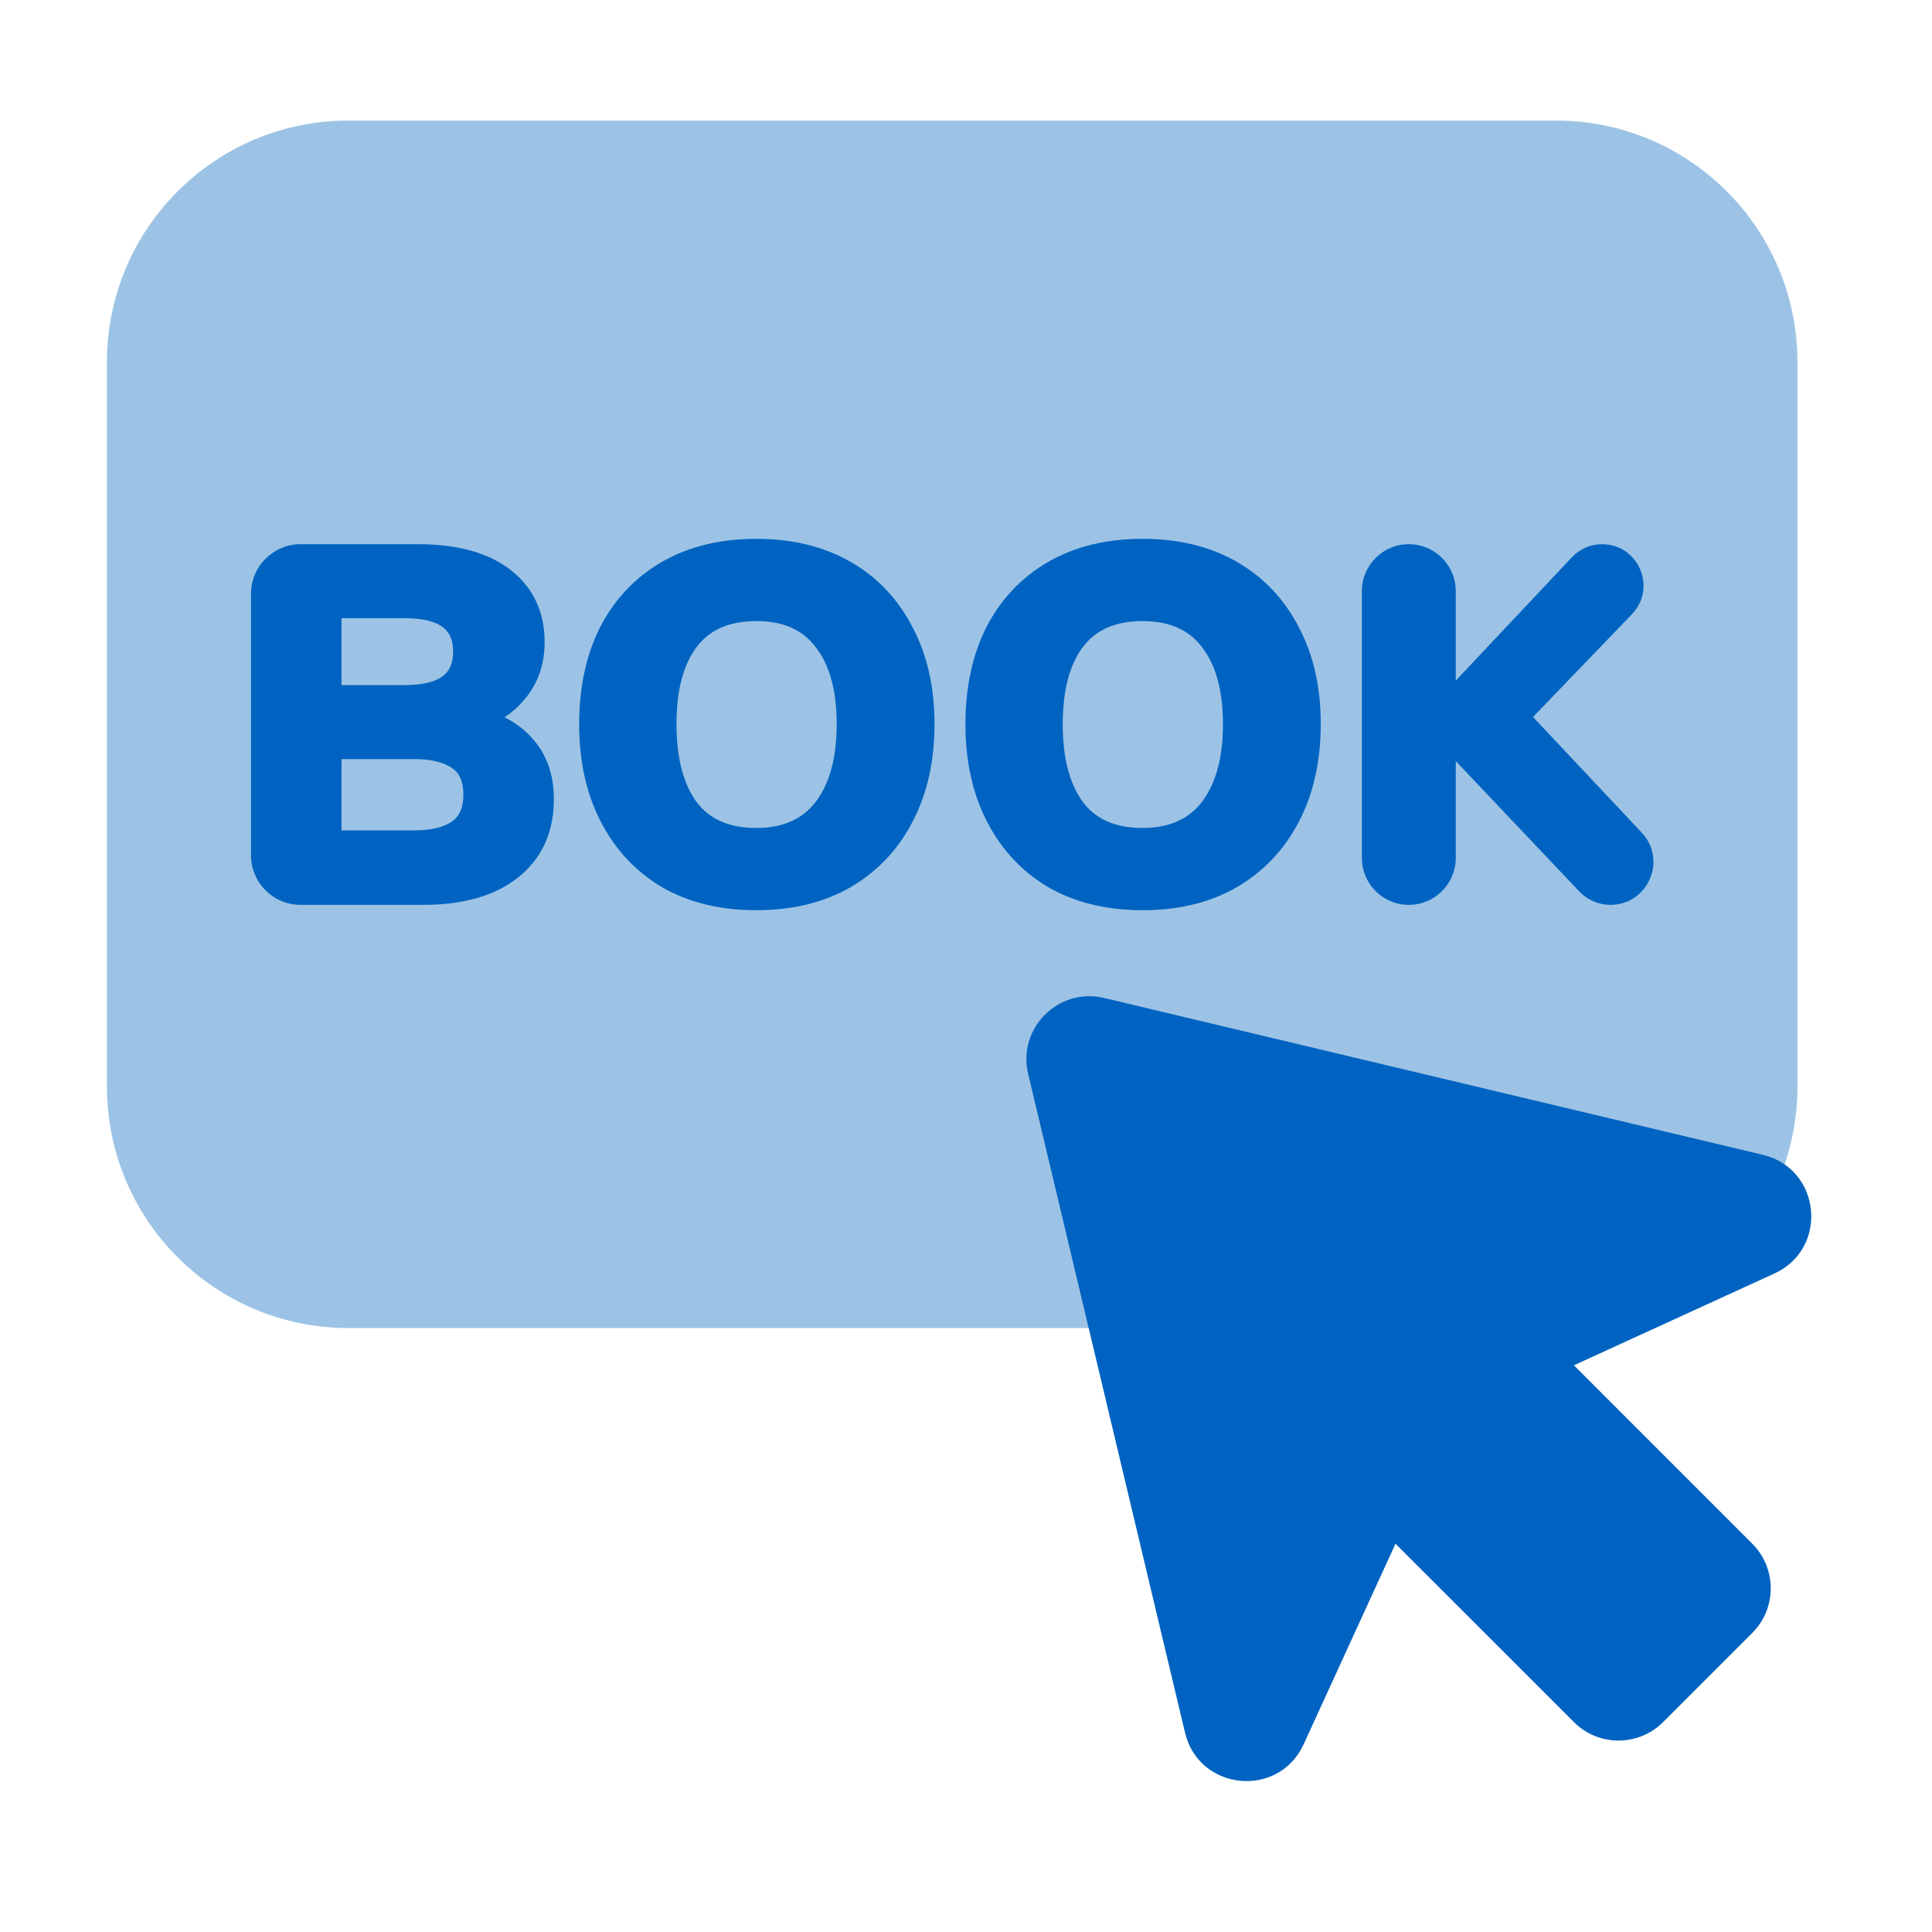
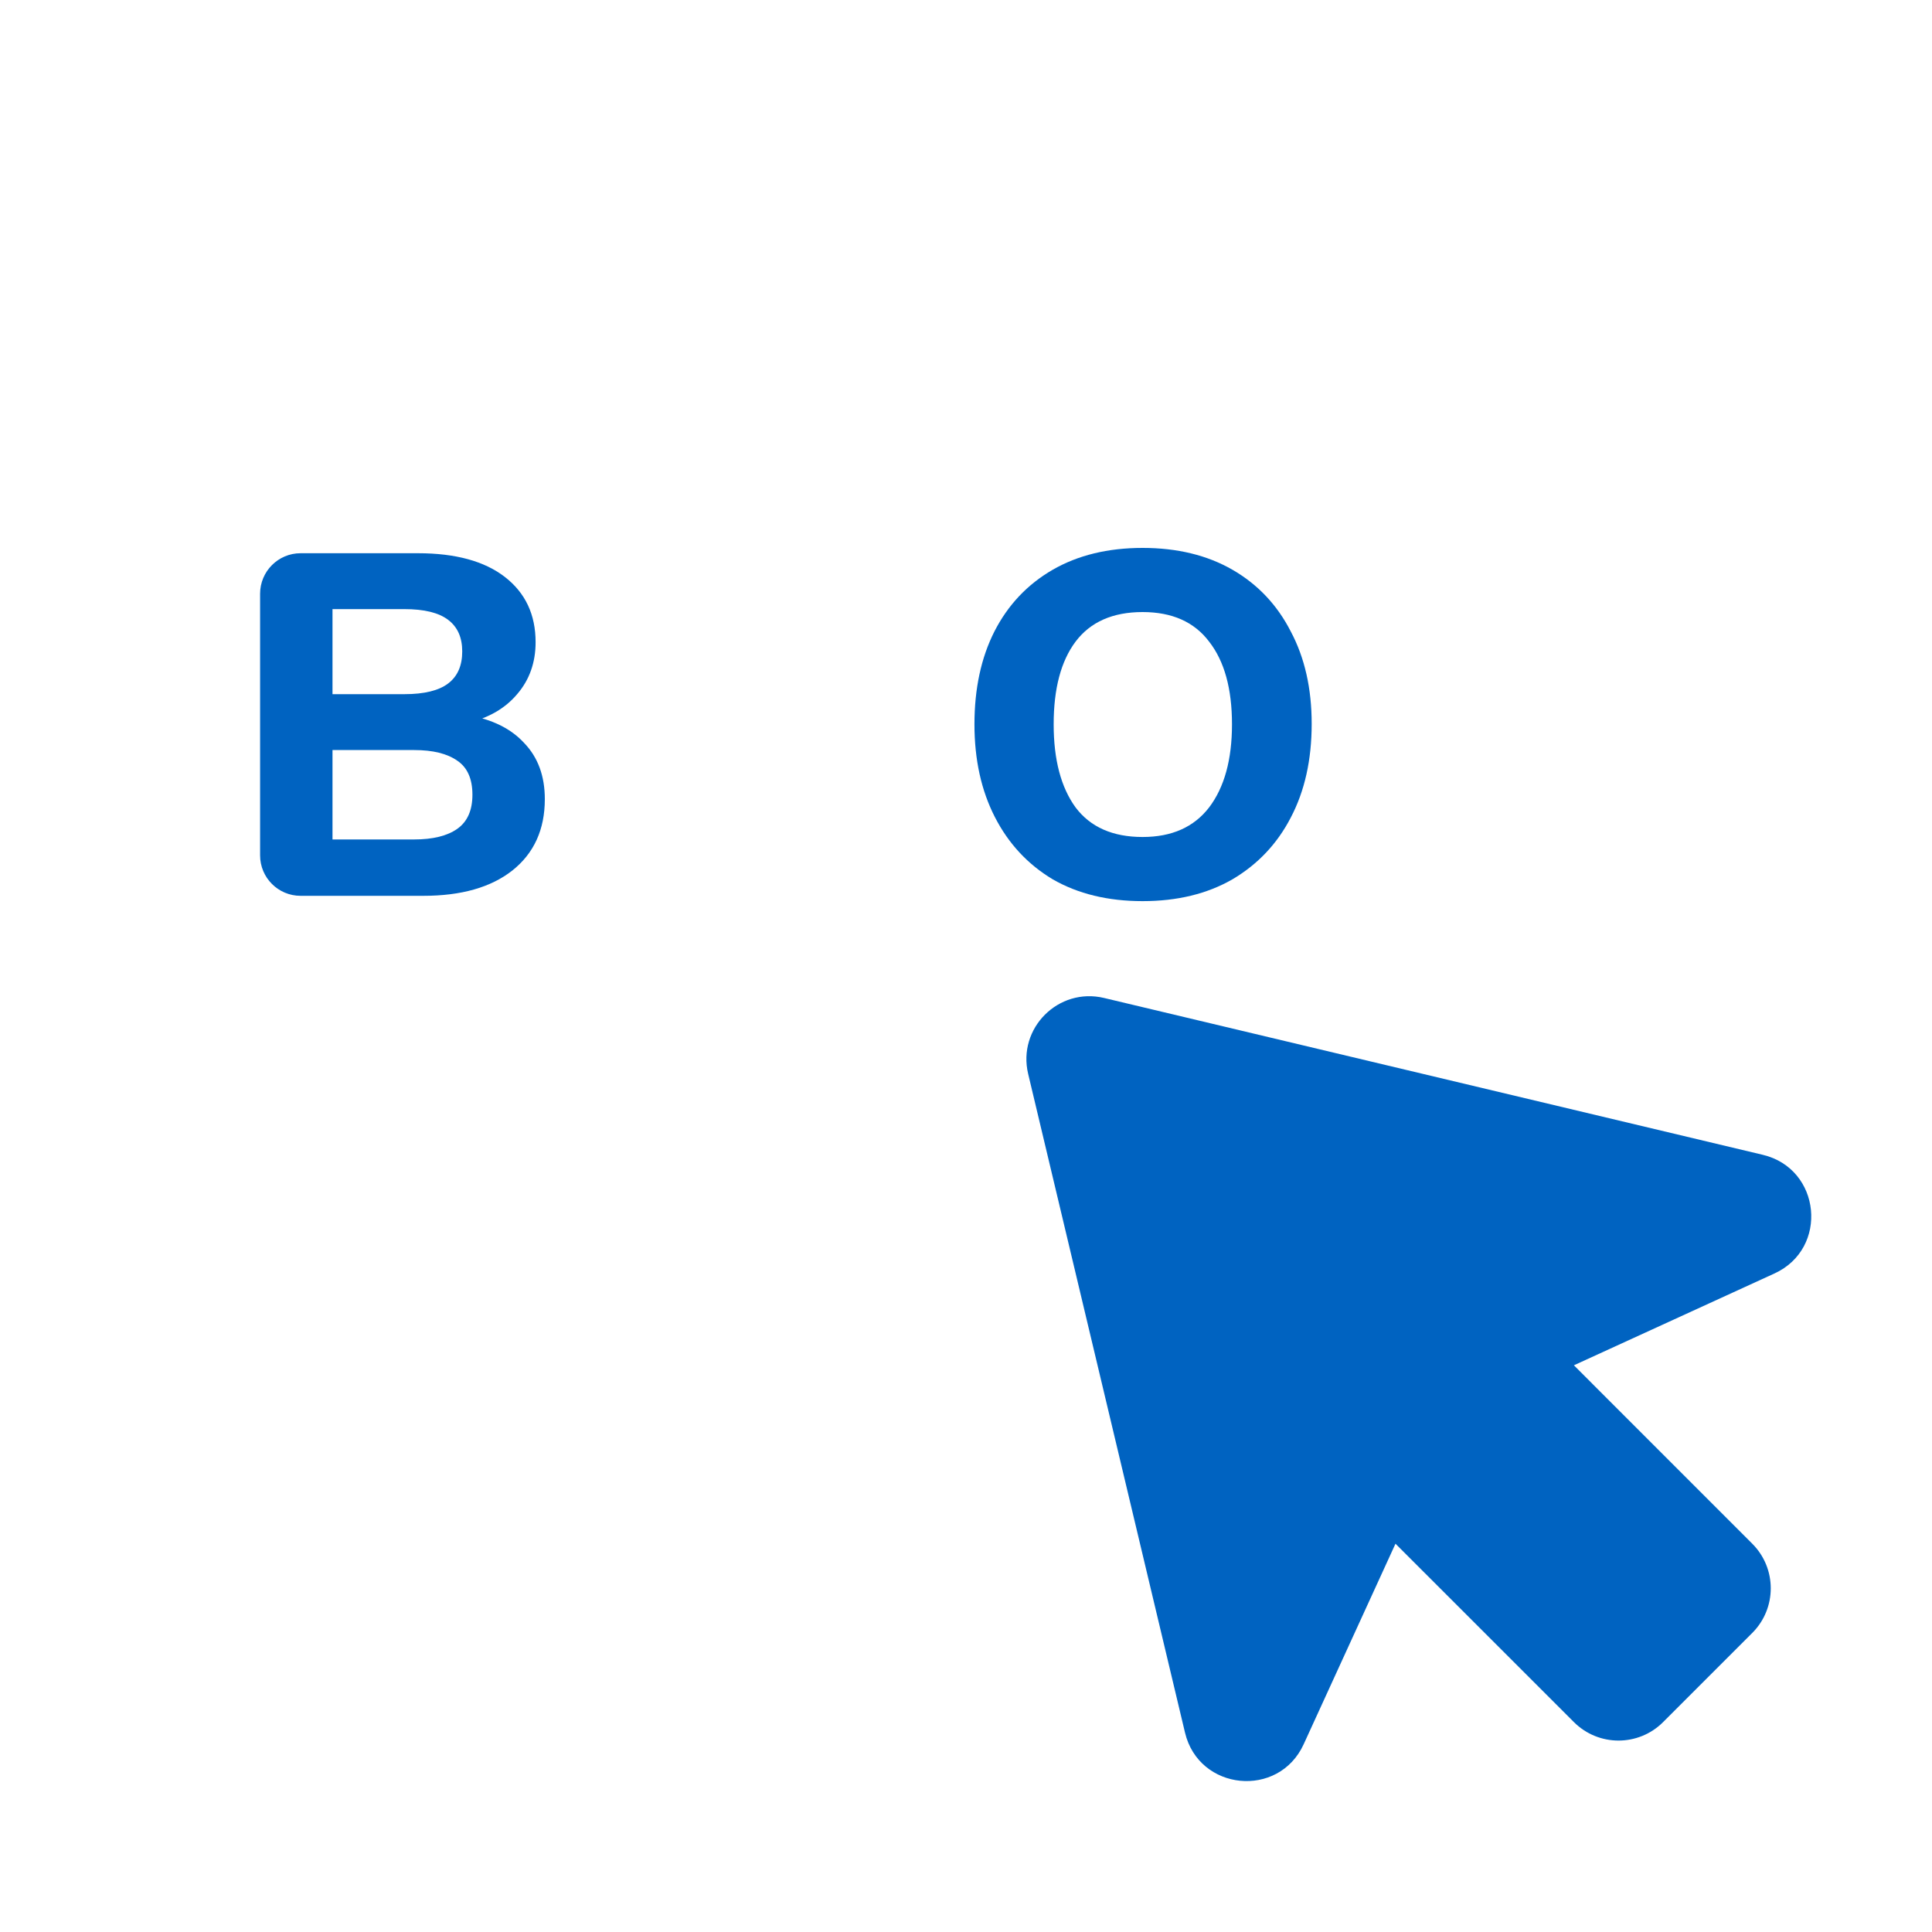
<svg xmlns="http://www.w3.org/2000/svg" width="40" height="40" viewBox="0 0 40 40" fill="none">
-   <path d="M2.214 7.496C2.214 4.735 4.453 2.496 7.214 2.496H32.214C34.976 2.496 37.214 4.735 37.214 7.496V22.496C37.214 25.258 34.976 27.496 32.214 27.496H7.214C4.453 27.496 2.214 25.258 2.214 22.496V7.496Z" fill="#9CC3E5" />
  <path d="M36.738 26.366C37.867 25.849 37.705 24.196 36.496 23.909L22.859 20.662C21.913 20.436 21.061 21.288 21.287 22.234L24.534 35.871C24.821 37.08 26.474 37.242 26.991 36.113L28.892 31.961L32.586 35.654C33.096 36.164 33.923 36.164 34.433 35.654L36.279 33.808C36.789 33.298 36.789 32.471 36.279 31.961L32.586 28.267L36.738 26.366Z" fill="#0063C1" />
-   <path d="M29.168 18.547C28.735 18.547 28.384 18.195 28.384 17.762V12.239C28.384 11.806 28.735 11.454 29.168 11.454C29.602 11.454 29.953 11.806 29.953 12.239V14.543H29.973L32.682 11.665C32.809 11.531 32.985 11.454 33.169 11.454C33.759 11.454 34.06 12.162 33.651 12.587L31.17 15.167L31.18 14.523L33.853 17.366C34.273 17.814 33.956 18.547 33.343 18.547C33.15 18.547 32.966 18.468 32.834 18.328L29.973 15.307H29.953V17.762C29.953 18.195 29.602 18.547 29.168 18.547Z" fill="#0063C1" />
  <path d="M20.175 14.996C20.175 14.258 20.313 13.617 20.588 13.074C20.869 12.524 21.272 12.098 21.795 11.796C22.318 11.495 22.938 11.344 23.656 11.344C24.374 11.344 24.994 11.495 25.517 11.796C26.04 12.098 26.443 12.524 26.724 13.074C27.013 13.617 27.157 14.255 27.157 14.986C27.157 15.73 27.013 16.377 26.724 16.927C26.443 17.47 26.04 17.896 25.517 18.205C24.994 18.506 24.374 18.657 23.656 18.657C22.938 18.657 22.318 18.506 21.795 18.205C21.279 17.896 20.88 17.467 20.598 16.917C20.316 16.367 20.175 15.727 20.175 14.996ZM21.815 14.996C21.815 15.727 21.966 16.3 22.268 16.716C22.576 17.125 23.039 17.329 23.656 17.329C24.26 17.329 24.719 17.125 25.034 16.716C25.349 16.3 25.507 15.727 25.507 14.996C25.507 14.258 25.349 13.688 25.034 13.285C24.726 12.876 24.266 12.672 23.656 12.672C23.039 12.672 22.576 12.876 22.268 13.285C21.966 13.688 21.815 14.258 21.815 14.996Z" fill="#0063C1" />
-   <path d="M12.178 14.996C12.178 14.258 12.316 13.617 12.591 13.074C12.872 12.524 13.275 12.098 13.798 11.796C14.321 11.495 14.941 11.344 15.659 11.344C16.377 11.344 16.997 11.495 17.52 11.796C18.043 12.098 18.446 12.524 18.727 13.074C19.016 13.617 19.16 14.255 19.16 14.986C19.16 15.73 19.016 16.377 18.727 16.927C18.446 17.47 18.043 17.896 17.52 18.205C16.997 18.506 16.377 18.657 15.659 18.657C14.941 18.657 14.321 18.506 13.798 18.205C13.281 17.896 12.883 17.467 12.601 16.917C12.319 16.367 12.178 15.727 12.178 14.996ZM13.818 14.996C13.818 15.727 13.969 16.3 14.271 16.716C14.579 17.125 15.042 17.329 15.659 17.329C16.263 17.329 16.722 17.125 17.037 16.716C17.352 16.3 17.51 15.727 17.51 14.996C17.51 14.258 17.352 13.688 17.037 13.285C16.729 12.876 16.269 12.672 15.659 12.672C15.042 12.672 14.579 12.876 14.271 13.285C13.969 13.688 13.818 14.258 13.818 14.996Z" fill="#0063C1" />
  <path d="M6.223 18.547C5.76 18.547 5.385 18.172 5.385 17.709V12.293C5.385 11.83 5.76 11.454 6.223 11.454H8.654C9.432 11.454 10.033 11.619 10.455 11.947C10.878 12.276 11.089 12.725 11.089 13.296C11.089 13.718 10.961 14.077 10.707 14.372C10.458 14.667 10.116 14.865 9.68 14.966V14.805C10.19 14.892 10.582 15.086 10.857 15.388C11.139 15.683 11.28 16.069 11.28 16.545C11.28 17.175 11.055 17.668 10.606 18.024C10.163 18.372 9.55 18.547 8.765 18.547H6.223ZM6.884 17.38H8.574C8.963 17.38 9.261 17.306 9.469 17.159C9.677 17.011 9.781 16.776 9.781 16.454C9.781 16.126 9.677 15.891 9.469 15.75C9.261 15.603 8.963 15.529 8.574 15.529H6.884V17.38ZM6.884 14.372H8.373C8.782 14.372 9.084 14.298 9.278 14.151C9.473 14.003 9.57 13.782 9.57 13.487C9.57 13.198 9.473 12.98 9.278 12.833C9.084 12.685 8.782 12.611 8.373 12.611H6.884V14.372Z" fill="#0063C1" />
-   <path fill-rule="evenodd" clip-rule="evenodd" d="M15.659 11.531C14.968 11.531 14.381 11.676 13.892 11.959C13.401 12.242 13.023 12.641 12.758 13.159C12.499 13.671 12.366 14.281 12.366 14.996C12.366 15.702 12.502 16.312 12.768 16.832C13.034 17.351 13.408 17.753 13.893 18.043C14.382 18.325 14.969 18.47 15.659 18.47C16.35 18.47 16.936 18.325 17.426 18.043C17.918 17.752 18.296 17.353 18.561 16.841C18.833 16.323 18.973 15.706 18.973 14.986C18.973 14.279 18.833 13.674 18.562 13.162L18.561 13.16C18.295 12.641 17.918 12.242 17.427 11.959C16.937 11.676 16.35 11.531 15.659 11.531ZM13.704 11.634C14.261 11.313 14.915 11.156 15.659 11.156C16.403 11.156 17.057 11.313 17.614 11.634C18.169 11.954 18.596 12.407 18.894 12.987C19.198 13.562 19.348 14.23 19.348 14.986C19.348 15.754 19.198 16.433 18.893 17.014C18.596 17.588 18.169 18.04 17.615 18.366L17.614 18.367C17.057 18.688 16.403 18.845 15.659 18.845C14.915 18.845 14.261 18.688 13.704 18.367L13.702 18.366C13.154 18.039 12.731 17.583 12.434 17.003C12.136 16.422 11.991 15.751 11.991 14.996C11.991 14.235 12.133 13.564 12.423 12.989C12.721 12.408 13.149 11.954 13.704 11.634ZM23.656 11.531C22.965 11.531 22.378 11.676 21.889 11.959C21.398 12.242 21.02 12.641 20.755 13.159C20.496 13.671 20.363 14.281 20.363 14.996C20.363 15.702 20.499 16.312 20.765 16.832C21.031 17.351 21.405 17.753 21.89 18.043C22.379 18.325 22.966 18.47 23.656 18.47C24.347 18.47 24.933 18.325 25.423 18.043C25.915 17.752 26.293 17.353 26.558 16.841C26.83 16.323 26.97 15.706 26.97 14.986C26.97 14.279 26.83 13.674 26.559 13.162L26.558 13.16C26.292 12.641 25.915 12.242 25.424 11.959C24.934 11.676 24.347 11.531 23.656 11.531ZM21.701 11.634C22.258 11.313 22.912 11.156 23.656 11.156C24.4 11.156 25.054 11.313 25.611 11.634C26.166 11.954 26.593 12.407 26.891 12.987C27.195 13.562 27.345 14.23 27.345 14.986C27.345 15.754 27.195 16.432 26.891 17.014C26.593 17.588 26.166 18.04 25.612 18.366L25.611 18.367C25.054 18.688 24.4 18.845 23.656 18.845C22.912 18.845 22.258 18.688 21.701 18.367L21.699 18.366C21.151 18.039 20.728 17.583 20.431 17.003C20.133 16.422 19.988 15.751 19.988 14.996C19.988 14.235 20.13 13.564 20.42 12.989C20.718 12.408 21.146 11.954 21.701 11.634ZM6.223 11.642C5.864 11.642 5.572 11.933 5.572 12.293V17.709C5.572 18.068 5.864 18.359 6.223 18.359H8.765C9.524 18.359 10.091 18.191 10.49 17.877C10.889 17.561 11.092 17.125 11.092 16.545C11.092 16.108 10.965 15.772 10.722 15.517L10.719 15.514C10.54 15.318 10.3 15.168 9.991 15.071C9.905 15.101 9.816 15.127 9.723 15.148L9.493 15.201V14.582L9.712 14.62C9.802 14.635 9.89 14.654 9.974 14.676C10.216 14.575 10.411 14.433 10.563 14.251L10.565 14.249C10.787 13.991 10.901 13.677 10.901 13.296C10.901 12.779 10.713 12.386 10.34 12.095C9.962 11.802 9.409 11.642 8.654 11.642H6.223ZM10.445 14.85C10.657 14.956 10.841 15.092 10.995 15.26C11.314 15.596 11.467 16.03 11.467 16.545C11.467 17.226 11.222 17.776 10.722 18.171C10.236 18.554 9.575 18.734 8.765 18.734H6.223C5.657 18.734 5.197 18.275 5.197 17.709V12.293C5.197 11.726 5.657 11.267 6.223 11.267H8.654C9.456 11.267 10.103 11.436 10.57 11.799C11.042 12.166 11.276 12.672 11.276 13.296C11.276 13.758 11.136 14.162 10.849 14.493C10.732 14.633 10.597 14.751 10.445 14.85ZM29.168 11.642C28.838 11.642 28.571 11.909 28.571 12.239V17.762C28.571 18.092 28.838 18.359 29.168 18.359C29.498 18.359 29.765 18.092 29.765 17.762V15.12H30.054L32.97 18.199C33.067 18.301 33.202 18.359 33.343 18.359C33.792 18.359 34.024 17.822 33.717 17.495L31.48 15.115L30.975 15.64L31 14.057L31.483 14.571L33.516 12.457C33.811 12.151 33.594 11.642 33.169 11.642C33.037 11.642 32.91 11.697 32.819 11.793L30.054 14.73H29.765V12.239C29.765 11.909 29.498 11.642 29.168 11.642ZM31.74 14.845L33.99 17.238C34.523 17.805 34.121 18.734 33.343 18.734C33.099 18.734 32.866 18.634 32.698 18.457L30.14 15.757V17.762C30.14 18.299 29.705 18.734 29.168 18.734C28.631 18.734 28.196 18.299 28.196 17.762V12.239C28.196 11.702 28.631 11.267 29.168 11.267C29.705 11.267 30.14 11.702 30.14 12.239V14.092L32.546 11.536C32.708 11.364 32.933 11.267 33.169 11.267C33.925 11.267 34.31 12.173 33.787 12.717L31.74 14.845ZM6.696 12.424H8.373C8.797 12.424 9.149 12.499 9.391 12.683C9.641 12.873 9.757 13.152 9.757 13.487C9.757 13.827 9.643 14.109 9.391 14.3C9.149 14.484 8.797 14.559 8.373 14.559H6.696V12.424ZM7.071 12.799V14.184H8.373C8.766 14.184 9.018 14.112 9.165 14.001C9.303 13.897 9.382 13.737 9.382 13.487C9.382 13.245 9.304 13.088 9.165 12.982C9.018 12.871 8.766 12.799 8.373 12.799H7.071ZM14.121 13.172C14.472 12.707 14.997 12.484 15.659 12.484C16.315 12.484 16.835 12.707 17.186 13.171C17.536 13.618 17.698 14.235 17.698 14.996C17.698 15.752 17.535 16.37 17.187 16.829L17.186 16.83C16.829 17.294 16.31 17.517 15.659 17.517C14.997 17.517 14.472 17.295 14.121 16.829L14.119 16.826C13.786 16.367 13.631 15.75 13.631 14.996C13.631 14.235 13.786 13.619 14.121 13.172ZM14.421 13.398C14.152 13.756 14.006 14.28 14.006 14.996C14.006 15.702 14.152 16.232 14.421 16.604C14.687 16.956 15.088 17.142 15.659 17.142C16.215 17.142 16.615 16.957 16.888 16.602C17.17 16.23 17.323 15.701 17.323 14.996C17.323 14.282 17.17 13.759 16.89 13.401L16.888 13.398C16.622 13.045 16.223 12.859 15.659 12.859C15.088 12.859 14.686 13.046 14.421 13.398ZM22.118 13.172C22.469 12.707 22.994 12.484 23.656 12.484C24.312 12.484 24.832 12.707 25.183 13.171C25.533 13.618 25.695 14.235 25.695 14.996C25.695 15.752 25.532 16.37 25.184 16.829L25.183 16.83C24.826 17.294 24.307 17.517 23.656 17.517C22.994 17.517 22.469 17.295 22.118 16.829L22.116 16.826C21.783 16.367 21.628 15.75 21.628 14.996C21.628 14.235 21.783 13.619 22.118 13.172ZM22.418 13.398C22.149 13.756 22.003 14.28 22.003 14.996C22.003 15.702 22.148 16.232 22.419 16.604C22.684 16.956 23.085 17.142 23.656 17.142C24.212 17.142 24.612 16.956 24.885 16.602C25.167 16.23 25.32 15.701 25.32 14.996C25.32 14.282 25.167 13.759 24.887 13.401L24.885 13.398C24.619 13.045 24.22 12.859 23.656 12.859C23.084 12.859 22.683 13.046 22.418 13.398ZM6.696 15.341H8.574C8.982 15.341 9.324 15.418 9.576 15.596C9.85 15.782 9.969 16.086 9.969 16.454C9.969 16.819 9.848 17.12 9.578 17.311C9.325 17.491 8.983 17.567 8.574 17.567H6.696V15.341ZM7.071 15.716V17.192H8.574C8.943 17.192 9.197 17.122 9.361 17.006C9.506 16.902 9.594 16.733 9.594 16.454C9.594 16.167 9.505 16.001 9.364 15.905L9.361 15.903C9.197 15.787 8.943 15.716 8.574 15.716H7.071Z" fill="#0063C1" />
</svg>